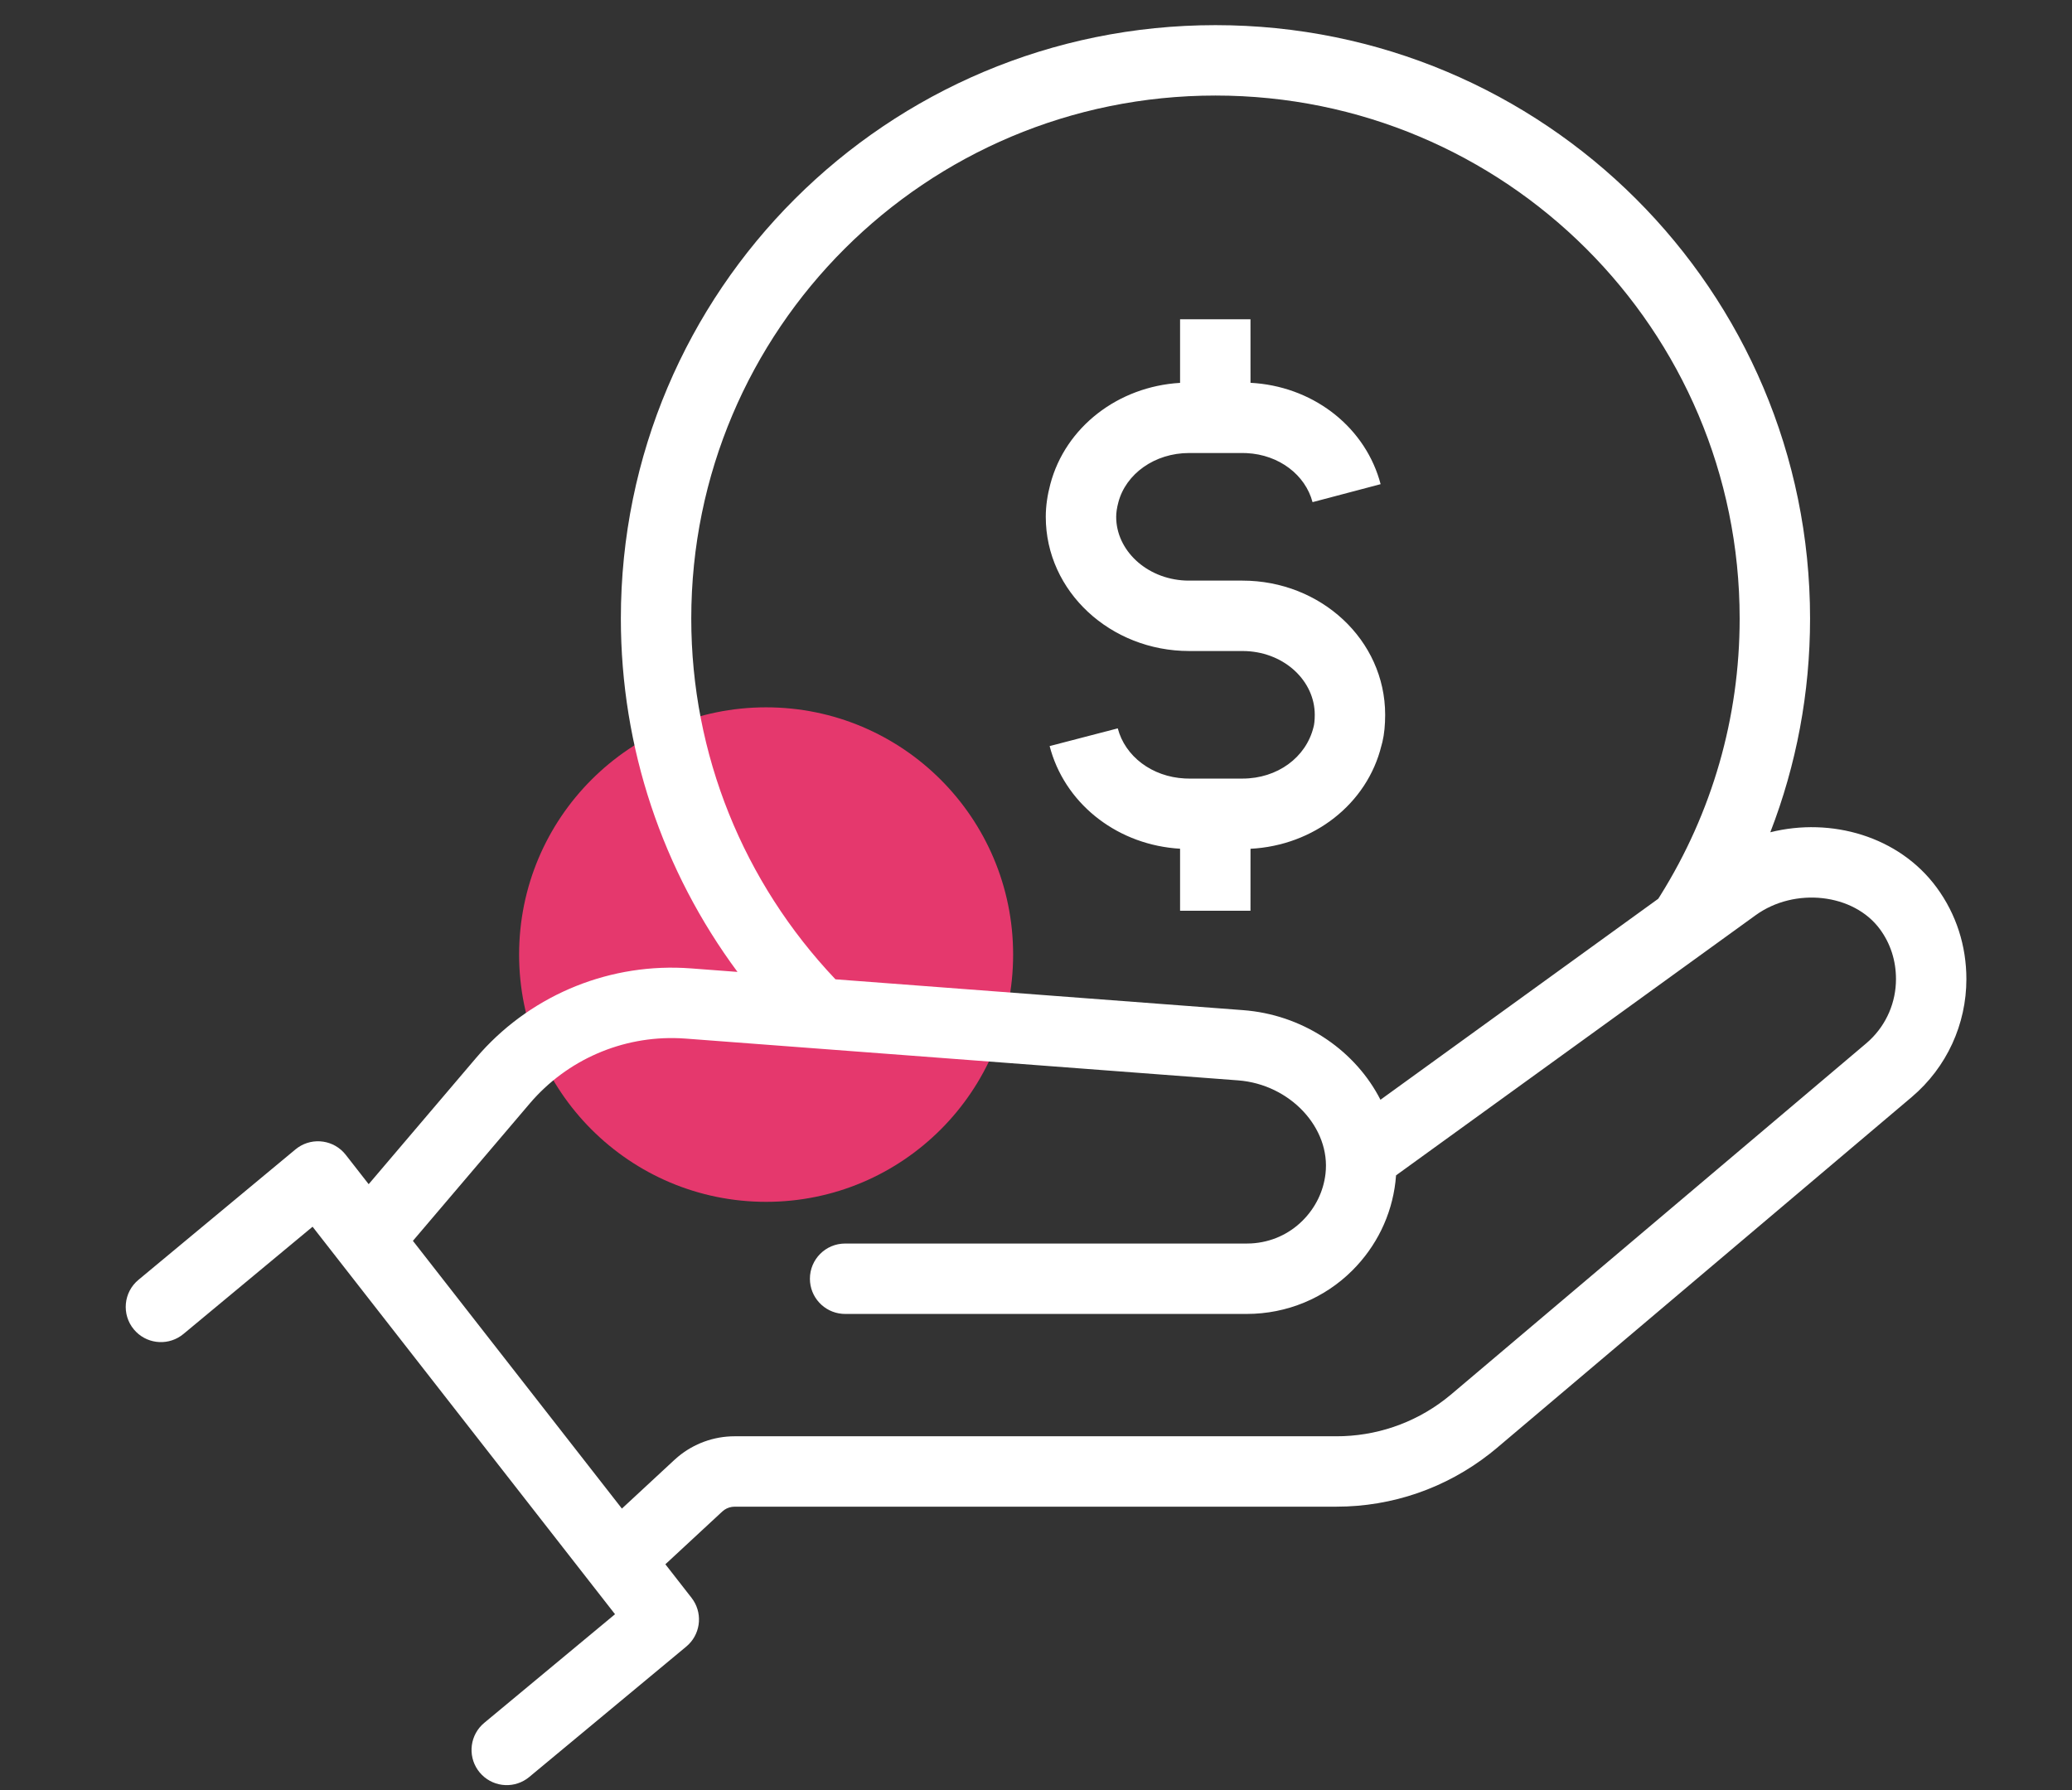
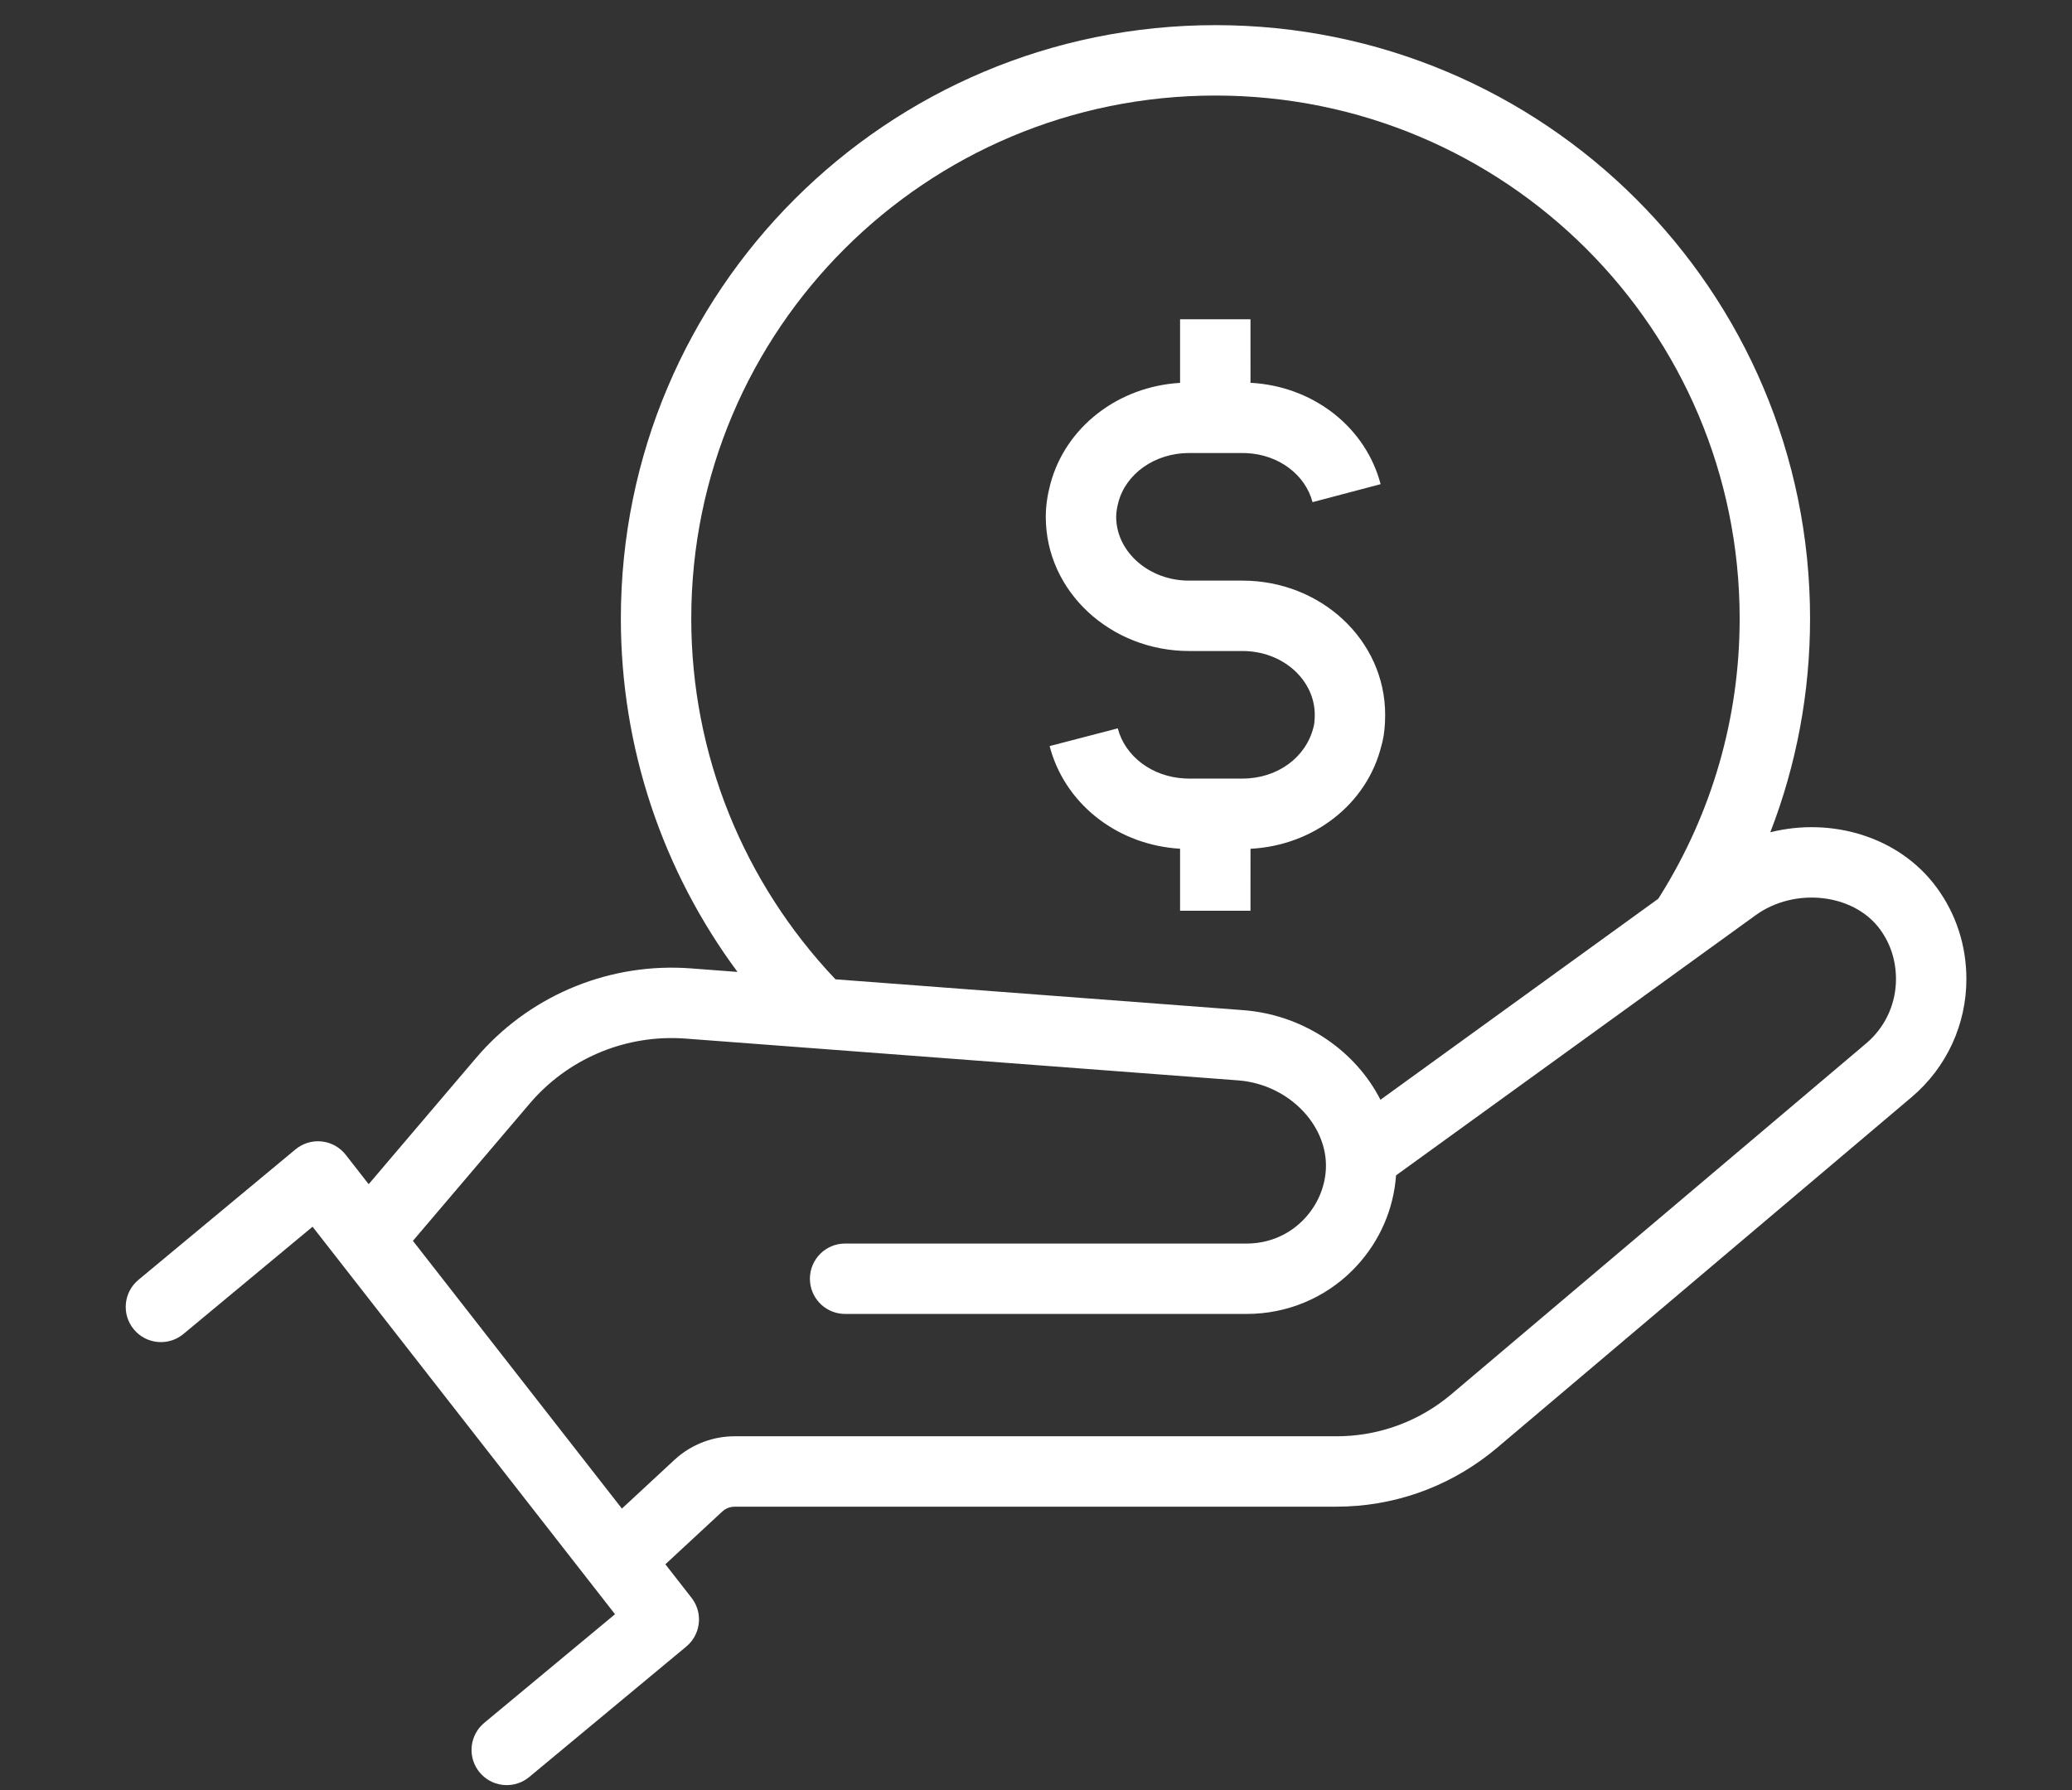
<svg xmlns="http://www.w3.org/2000/svg" width="103px" height="89px" viewBox="0 0 103 89" version="1.1">
  <rect x="0" y="0" width="103" height="89" fill="#333333" stroke="none" />
  <title>Sponsorship Copy</title>
  <g id="Sponsorship-Copy" stroke="none" stroke-width="1" fill="none" fill-rule="evenodd">
    <g id="Group-15" transform="translate(52, 45) scale(-1, 1) translate(-52, -45) translate(6.25, 1.25)">
-       <path d="M71.945,46.209 C71.945,52.999 66.447,58.501 59.666,58.501 C52.886,58.501 47.387,52.999 47.387,46.209 C47.387,39.418 52.886,33.916 59.666,33.916 C66.447,33.916 71.945,39.418 71.945,46.209" id="Fill-1" fill="#E5386D" />
      <path d="M37.329,-9.37916411e-13 C53.663,-9.37916411e-13 66.887,13.198 66.887,29.503 C66.887,35.936 64.81,42.046 61.089,47.07 L63.4,46.895 C67.35,46.595 71.207,48.145 73.847,51.075 L74.084,51.346 L79.423,57.623 L80.563,56.163 C81.137,55.428 82.178,55.278 82.931,55.795 L83.061,55.893 L90.868,62.379 C91.612,62.996 91.714,64.1 91.096,64.843 C90.513,65.545 89.496,65.675 88.759,65.167 L88.632,65.071 L82.212,59.738 L67.177,79.003 L73.678,84.404 C74.38,84.987 74.51,86.004 74.002,86.741 L73.906,86.868 C73.323,87.57 72.306,87.7 71.569,87.192 L71.442,87.096 L63.635,80.611 C62.95,80.042 62.807,79.058 63.278,78.323 L63.373,78.188 L64.674,76.52 L61.844,73.896 C61.711,73.773 61.544,73.693 61.367,73.667 L61.232,73.656 L31.315,73.656 C28.539,73.656 25.872,72.733 23.687,71.019 L23.392,70.781 L2.717,53.291 C0.971,51.811 5.20117283e-12,49.665 5.20117283e-12,47.428 C5.20117283e-12,45.78 0.5,44.203 1.479,42.872 C3.352,40.324 6.721,39.369 9.747,40.127 C8.451,36.78 7.771,33.194 7.771,29.503 C7.771,13.198 20.995,-9.37916411e-13 37.329,-9.37916411e-13 Z M4.298,44.946 C3.769,45.665 3.5,46.514 3.5,47.428 C3.5,48.571 3.964,49.668 4.805,50.465 L4.978,50.62 L25.644,68.101 C27.154,69.361 29.013,70.074 30.969,70.15 L31.315,70.156 L61.232,70.156 C62.261,70.156 63.255,70.517 64.044,71.172 L64.222,71.328 L66.835,73.751 L77.224,60.44 L71.418,53.614 C69.567,51.439 66.817,50.245 63.97,50.367 L63.665,50.385 L36.202,52.462 C33.617,52.659 31.594,54.829 31.859,57.106 C31.962,57.99 32.36,58.798 32.999,59.436 C33.674,60.11 34.57,60.514 35.548,60.568 L35.775,60.574 L55.739,60.574 C56.706,60.574 57.489,61.358 57.489,62.324 C57.489,63.242 56.782,63.995 55.883,64.068 L55.739,64.074 L35.775,64.074 C33.776,64.074 31.905,63.289 30.526,61.913 C29.334,60.723 28.577,59.187 28.382,57.509 C28.37,57.401 28.36,57.292 28.352,57.184 L10.48,44.253 C8.53,42.841 5.602,43.172 4.298,44.946 Z M37.329,3.5 C22.926,3.5 11.271,15.133 11.271,29.503 C11.271,34.443 12.648,39.16 15.21,43.263 L15.319,43.434 L29.127,53.426 C30.338,51.046 32.814,49.299 35.689,48.995 L35.937,48.972 L56.219,47.438 C60.786,42.62 63.387,36.267 63.387,29.503 C63.387,15.133 51.732,3.5 37.329,3.5 Z M39.088,14.623 L39.088,17.785 C42.164,17.965 44.787,19.979 45.538,22.821 C45.682,23.361 45.764,23.906 45.764,24.445 C45.764,28.166 42.533,31.116 38.637,31.116 L38.637,31.116 L35.986,31.116 L35.786,31.121 C33.863,31.213 32.393,32.622 32.393,34.287 C32.393,34.555 32.418,34.777 32.455,34.9 C32.826,36.407 34.248,37.458 35.986,37.458 L35.986,37.458 L38.637,37.458 L38.845,37.453 C40.49,37.373 41.825,36.346 42.185,34.961 L42.185,34.961 L45.572,35.842 L45.504,36.085 C44.674,38.837 42.106,40.77 39.088,40.945 L39.088,44.029 L35.588,44.029 L35.587,40.948 C32.448,40.786 29.791,38.725 29.078,35.818 L29.078,35.818 L29.029,35.634 C28.937,35.252 28.893,34.783 28.893,34.287 C28.893,30.565 32.094,27.616 35.986,27.616 L35.986,27.616 L38.637,27.616 L38.839,27.612 C40.772,27.519 42.264,26.101 42.264,24.445 C42.264,24.234 42.227,23.987 42.155,23.72 C41.783,22.311 40.354,21.272 38.637,21.272 L38.637,21.272 L35.986,21.272 L35.775,21.277 C34.164,21.358 32.861,22.36 32.503,23.715 L32.503,23.715 L29.119,22.821 L29.187,22.581 C30.023,19.848 32.582,17.938 35.587,17.782 L35.588,14.623 L39.088,14.623 Z" id="Combined-Shape" fill="#FFFFFF" fill-rule="nonzero" />
    </g>
  </g>
</svg>